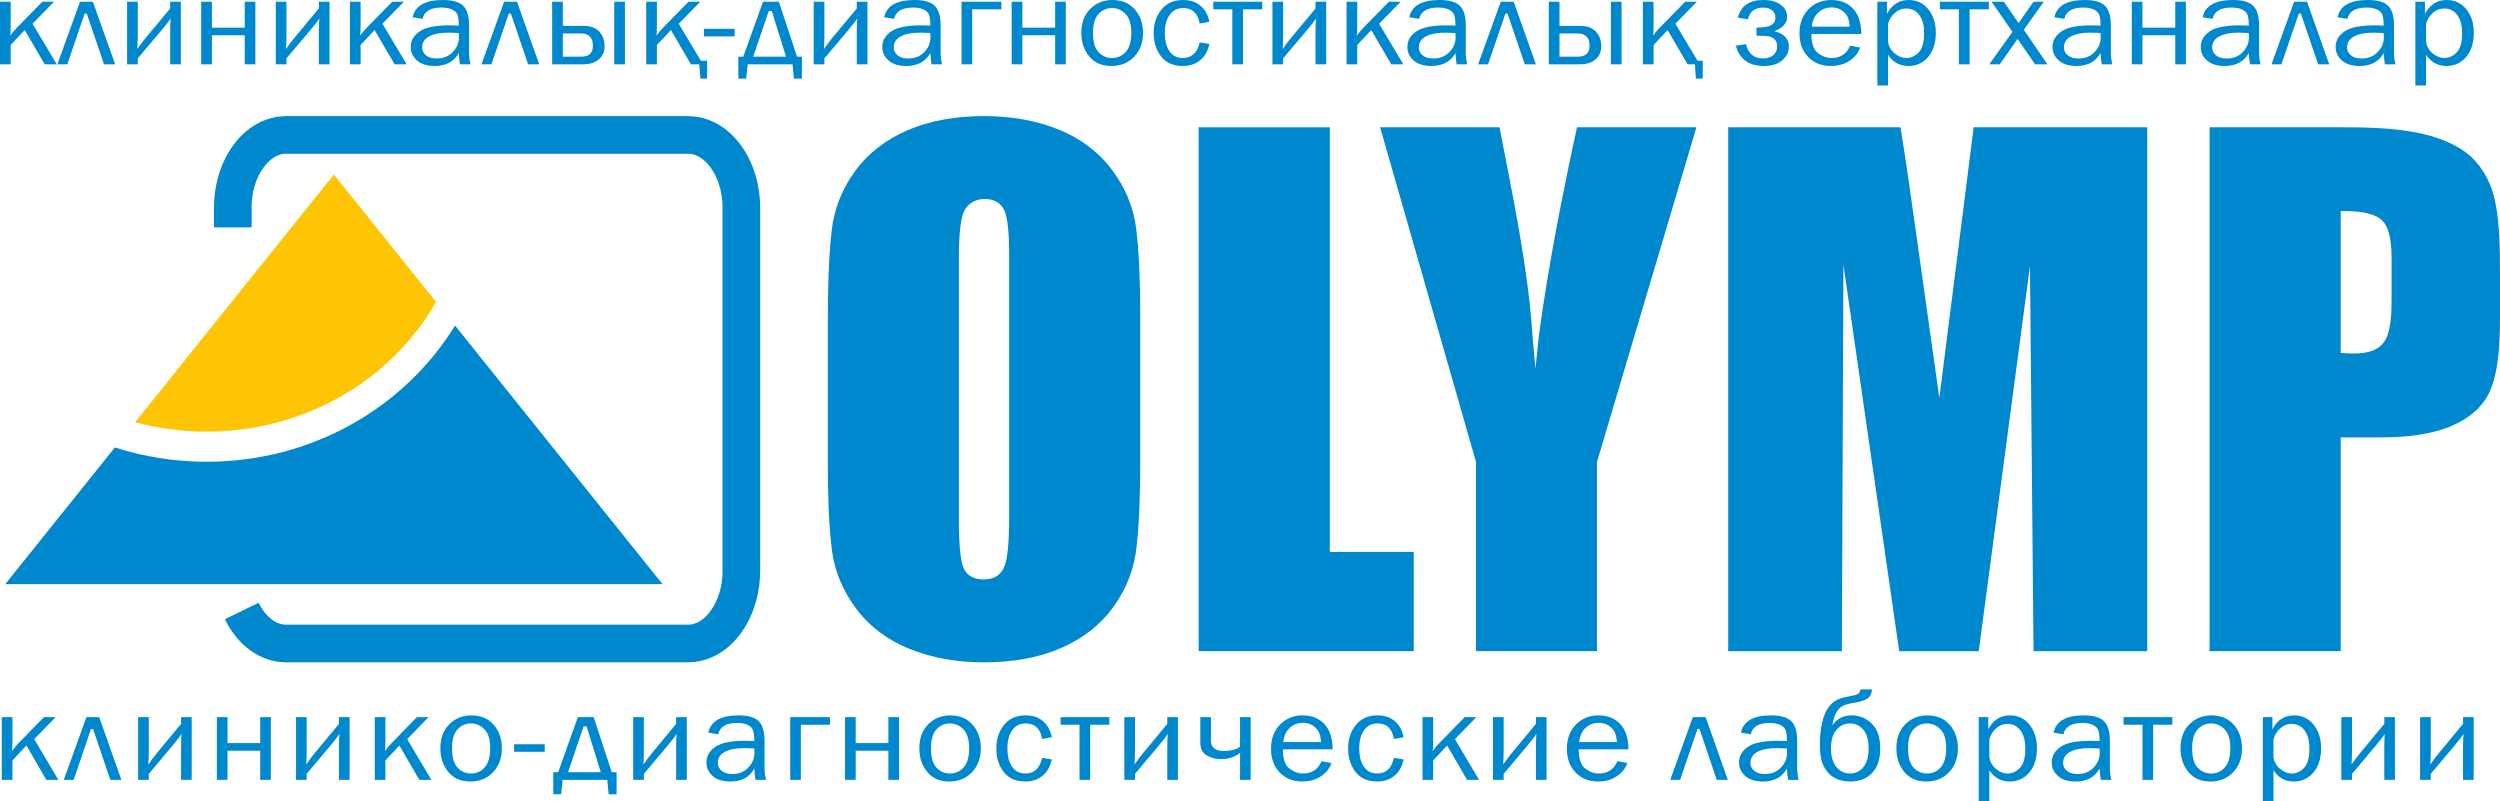
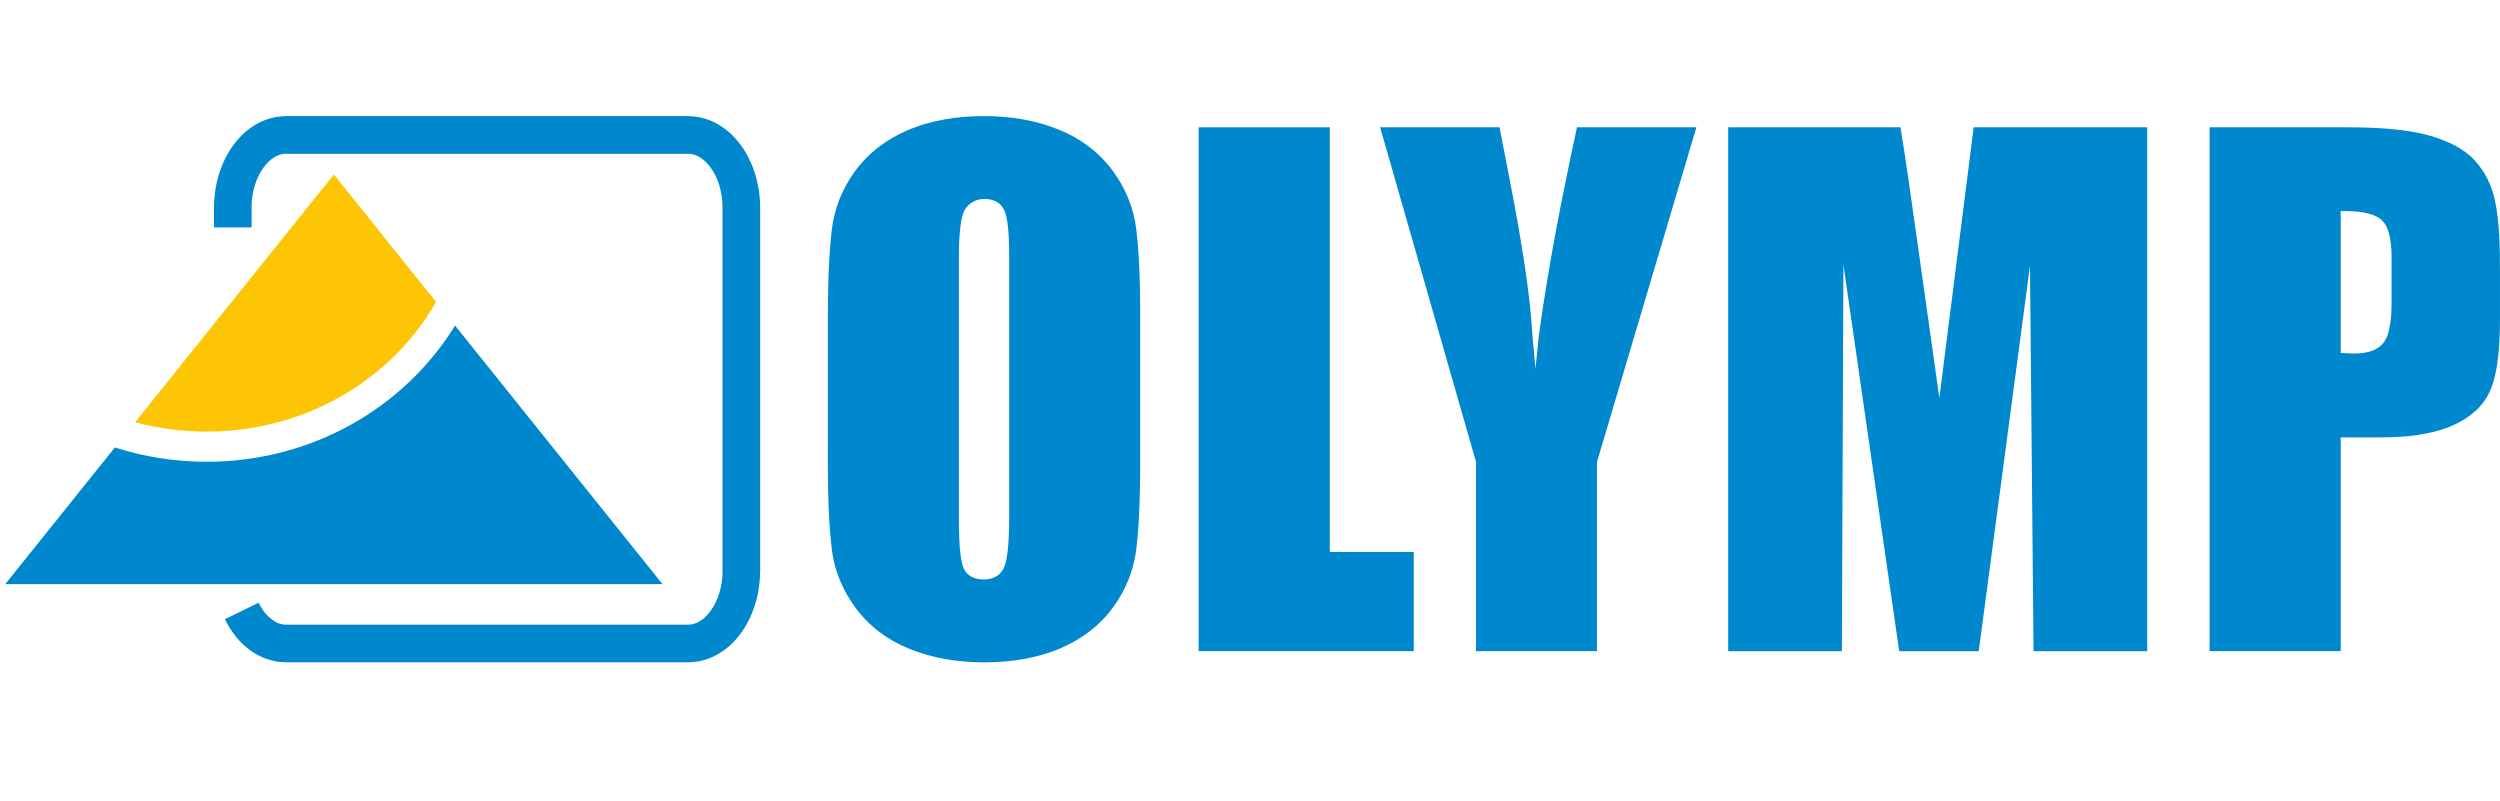
<svg xmlns="http://www.w3.org/2000/svg" xml:space="preserve" width="137.877mm" height="44.177mm" version="1.1" style="shape-rendering:geometricPrecision; text-rendering:geometricPrecision; image-rendering:optimizeQuality; fill-rule:evenodd; clip-rule:evenodd" viewBox="0 0 13787.7 4417.74">
  <defs>
    <style type="text/css">
   
    .fil1 {fill:#FDC504}
    .fil0 {fill:#0088CE}
   
  </style>
  </defs>
  <g id="Слой_x0020_1">
    <g id="_2439373573920">
      <path class="fil0" d="M2509.52 1795.44l237.9 296.56 906.26 1129.63 -1812.46 0 -1812.45 0 604.82 -753.95c158.99,51.18 329.17,78.97 506.14,78.97 583.63,0 1093.73,-301.79 1369.79,-751.21z" />
      <path class="fil1" d="M1841.22 962.38l563.7 702.68c-241.97,425.78 -717.8,715.44 -1265.2,715.44 -136.83,0 -269.16,-18.14 -394.52,-51.93l189.78 -236.57 906.24 -1129.62z" />
      <path class="fil0" d="M1179.82 1254.27l0 -108.63 0 -0.29 0.41 0c0.06,-133.09 40.76,-255.21 106.27,-344.62 72.23,-98.61 174.99,-159.9 290.81,-160.05l0 -0.41 0.32 0 2217.07 0 0.21 0 0 0.41c115.9,0.06 218.78,61.44 290.98,160.14 65.43,89.32 106.09,211.3 106.21,344.23l0.41 0 0 0.59 0 2001.94 0 0.3 -0.41 0c-0.06,133.05 -40.75,255.21 -106.27,344.62 -72.23,98.6 -174.99,159.9 -290.8,160.05l0 0.41 -0.33 0 -2217.07 0 -0.35 0 0 -0.41c-59.71,-0.06 -116.17,-16.65 -166.98,-46.39 -13.52,-7.9 -25.25,-15.59 -34.92,-22.81 -54.81,-40.93 -101.28,-98.99 -135.2,-168.27l185.95 -90.94c19.07,38.9 44.35,70.96 73.5,92.71 6.6,4.92 11.81,8.54 15.47,10.67 19.63,11.46 40.73,17.88 62.18,17.91l0 -0.41 0.35 0 2217.07 0 0.33 0 0 0.41c45.41,-0.06 89.38,-29.02 123.48,-75.59 40.96,-55.93 66.45,-134.5 66.48,-221.96l-0.41 0 0 -0.3 0 -2001.94 0 -0.59 0.41 0c-0.09,-87.31 -25.52,-165.73 -66.43,-221.58 -34.09,-46.62 -78.12,-75.65 -123.65,-75.68l0 0.42 -0.21 0 -2217.07 0 -0.32 0 0 -0.42c-45.41,0.06 -89.38,29.03 -123.48,75.59 -40.96,55.94 -66.45,134.47 -66.48,221.97l0.41 0 0 0.29 0 108.63 -207.94 0z" />
      <path class="fil0" d="M12186.14 702.03l0 2889.21 723.17 0 0 -1179 223.6 0c129.65,0 276.17,-13.44 395.83,-66.82 88.36,-39.45 162.85,-98.29 203.28,-187.89 49.42,-109.46 55.68,-282.23 55.68,-400.69l0 -254.96c0,-125.12 -1.49,-279.62 -29.15,-401.95 -18.26,-80.7 -53.92,-153.45 -109.66,-214.73 -62.38,-68.61 -154.99,-109.5 -242.43,-135.18 -143.04,-42.01 -324.67,-47.99 -472.95,-47.99l-747.37 0zm742.45 462.08c62.3,0 160.33,5.34 208.37,50.97 48.03,45.67 52.85,147.47 52.85,209.04l0 240.7c0,63.44 -3.57,174.01 -44.91,226.14 -37.8,47.74 -103.44,58.59 -160.75,58.59 -18.89,0 -37.82,-0.82 -56.66,-1.93l-18.18 -1.07 0 -782.44 19.28 0z" />
      <path class="fil0" d="M11842.04 702.03l-957.01 0 -189.37 1493.26 -125.04 -887.62c-28.42,-201.96 -56.37,-404.35 -89.27,-605.64l-950.16 0 0 2889.21 626.89 0 8.58 -2131.22 307.61 2131.22 438.71 0 282.47 -2124.53 19.71 2124.53 626.88 0 0 -2889.21z" />
      <path class="fil0" d="M9355.88 702.03l-658.65 0c-81.08,374.83 -156.39,755.18 -208.23,1135.17l-2.36 17.25 -18.45 179.41 -16.32 -180.62 -1.16 -17.4c-23.6,-359.98 -112.03,-777 -180.67,-1133.81l-658.45 0 528.86 1845.93 0 1043.28 667 0 0 -1043.38 548.43 -1845.83z" />
      <polygon class="fil0" points="7334,702.03 6610.78,702.03 6610.78,3591.24 7796.93,3591.24 7796.93,3044 7334,3044 " />
      <path class="fil0" d="M6288.28 2396.92l0 -500.61c0,-202.4 2.69,-430.23 -21.43,-631.03 -14.45,-120.06 -59.69,-228.41 -131.54,-325.39 -75.88,-102.38 -175.37,-175.51 -293.11,-223.88 -131.72,-54.16 -273.01,-75.75 -414.91,-75.75 -145.44,0 -292.19,21.39 -426.22,79.94 -115.78,50.53 -213.67,124.34 -287.78,226.91 -70.61,97.8 -113.1,206.25 -126.75,326.07 -22.65,199.99 -20.85,421.84 -20.85,623.13l0 500.61c0,202.34 -2.67,430.23 21.49,631.04 14.45,120.11 60.32,228.5 132.15,325.44 76.02,102.56 175.02,175.51 293.06,223.88 131.77,54 273.03,75.68 414.9,75.68 145.12,0 292.54,-21.29 426.23,-79.82 115.34,-50.55 213.92,-124.3 287.78,-226.98 70.54,-97.99 113.12,-206.67 126.74,-326.68 22.56,-199.41 20.24,-421.8 20.24,-622.56zm-722.57 -961.72l0 1345.07c0,83.98 2.56,254.24 -22.51,333.54 -17.67,56.08 -59.96,82.04 -117.73,82.04 -53.14,0 -97.28,-20.48 -115.21,-72.94 -24.17,-70.92 -21.99,-245.17 -21.99,-321.06l0 -1366.65c0,-61.08 -0.21,-231.83 35.58,-283.24 25.79,-36.95 62.22,-54.53 107.16,-54.53 50.74,0 91.24,20.61 110.52,68.94 24.71,62.11 24.18,201.91 24.18,268.83z" />
-       <path class="fil0" d="M179.4 130.87l133.56 223.77 -66.44 0 -110.26 -188.93 -77.33 82.35 0 106.58 -58.93 0 0 -345.09 58.93 0 0 130.51c0,24.63 -0.79,43.26 -2.59,56.09 12.93,-17.37 25.38,-32.06 37.14,-44.06l139.97 -142.54 64.53 0 -118.58 121.32zm9182.46 204.04l28.98 0 0 98.65 -38.06 0 -5.13 -78.92 -40.44 0 -110.26 -188.93 -77.35 82.35 0 106.58 -58.91 0 0 -345.09 58.91 0 0 130.51c0,24.63 -0.8,43.26 -2.57,56.09 12.93,-17.37 25.38,-32.06 37.14,-44.06l139.97 -142.54 64.53 0 -118.58 121.32 121.77 204.04zm-5496.72 0l34.44 0 0 98.65 -36.67 0 -6.53 -78.92 -45.89 0 -110.26 -188.93 -77.33 82.35 0 106.58 -58.93 0 0 -345.09 58.93 0 0 130.51c0,24.63 -0.79,43.26 -2.56,56.09 12.93,-17.37 25.35,-32.06 37.11,-44.06l139.97 -142.54 64.56 0 -118.61 121.32 121.77 204.04zm-3548.84 19.73l124.99 -345.09 70.94 0 122.68 345.09 -61.23 0 -95.25 -279.76 -11.65 0 -95.67 279.76 -54.81 0zm443.47 -32.78l0 32.78 -58.94 0 0 -345.09 58.94 0 0 181.48c0,25.2 -0.79,51.66 -2.57,79.17 16.24,-23.66 32.64,-45.23 49.17,-64.83l132.03 -158.62 0 -37.2 58.89 0 0 345.09 -58.89 0 0 -173.88c0,-32.2 0.88,-58.54 2.54,-79.29 -8.46,14.11 -24.96,35.68 -49.41,64.61l-131.76 155.78zm349.93 32.78l0 -345.09 58.94 0 0 142.86 180.93 0 0 -142.86 58.77 0 0 345.09 -58.77 0 0 -160.23 -180.93 0 0 160.23 -58.94 0zm470.1 -32.78l0 32.78 -58.91 0 0 -345.09 58.91 0 0 181.48c0,25.2 -0.79,51.66 -2.56,79.17 16.26,-23.66 32.66,-45.23 49.16,-64.83l132.04 -158.62 0 -37.2 58.91 0 0 345.09 -58.91 0 0 -173.88c0,-32.2 0.9,-58.54 2.54,-79.29 -8.46,14.11 -24.94,35.68 -49.42,64.61l-131.76 155.78zm529.34 -190.99l133.56 223.77 -66.44 0 -110.26 -188.93 -77.33 82.35 0 106.58 -58.91 0 0 -345.09 58.91 0 0 130.51c0,24.63 -0.79,43.26 -2.56,56.09 12.93,-17.37 25.35,-32.06 37.13,-44.06l139.98 -142.54 64.53 0 -118.61 121.32zm486.11 223.77l-58.52 0c-2.19,-10.96 -4.48,-31.61 -6.66,-62.15 -26.11,47.59 -70.32,71.37 -132.91,71.37 -42.54,0 -75.03,-10.26 -97.84,-30.79 -22.79,-20.4 -34.19,-45.03 -34.19,-73.7 0,-34.87 16.26,-63.55 48.78,-85.96 32.53,-22.49 87.84,-33.7 165.84,-33.7 10.48,0 27.26,0.47 50.32,1.39 0,-27.28 -2.29,-47.11 -7.04,-59.21 -4.61,-12.28 -14.35,-21.95 -29.44,-29.3 -15.01,-7.23 -34.71,-10.96 -59.18,-10.96 -59.79,0 -94.63,20.75 -104.37,62.27l-54.41 -8.62c13.32,-63.57 69.03,-95.28 167.37,-95.28 52.23,0 89.36,10.49 111.27,31.61 21.77,21.1 32.77,57.61 32.77,109.49l0 146.62c0,24.38 2.7,46.62 8.21,66.92zm-65.18 -172.58c-24.07,-1.3 -42.27,-1.99 -54.82,-1.99 -46.49,0 -82.7,6.86 -108.46,20.87 -25.73,13.89 -38.66,34.17 -38.66,60.76 0,16.9 7.04,31.26 20.87,43.04 13.84,11.9 33.92,17.84 60.17,17.84 35.6,0 64.83,-11.78 87.61,-35.23 22.92,-23.44 34.3,-51.07 34.3,-82.68 0,-6.41 -0.36,-13.89 -1.01,-22.61zm125.24 172.58l124.99 -345.09 70.95 0 122.67 345.09 -61.23 0 -95.25 -279.76 -11.65 0 -95.66 279.76 -54.82 0zm389.8 0l0 -345.09 58.91 0 0 132.95 112.55 0c39.32,0 68.76,10.61 88.35,31.98 19.73,21.22 29.47,47.81 29.47,79.74 0,31.39 -10.64,55.99 -31.9,73.73 -21.25,17.84 -49.82,26.69 -85.92,26.69l-171.46 0zm58.91 -41.97l99.51 0c44.28,0 66.3,-19.83 66.3,-59.47 0,-45.85 -22.02,-68.71 -66.3,-68.71l-99.51 0 0 128.18zm283.63 41.97l0 -345.09 58.88 0 0 345.09 -58.88 0zm664.1 -195.79l0 41.74 -169.55 0 0 -41.74 169.55 0zm47.26 153.82l109.22 -303.12 87.31 0 100.28 303.12 26.65 0 0 121.29 -43.95 0 -7.53 -79.32 -247.54 0 -7.94 79.32 -43.54 0 0 -121.29 27.04 0zm54.78 0l181.23 0 -78.39 -251.91 -16.91 0 -85.93 251.91zm392.75 9.19l0 32.78 -58.91 0 0 -345.09 58.91 0 0 181.48c0,25.2 -0.79,51.66 -2.56,79.17 16.26,-23.66 32.66,-45.23 49.16,-64.83l132.04 -158.62 0 -37.2 58.91 0 0 345.09 -58.91 0 0 -173.88c0,-32.2 0.9,-58.54 2.56,-79.29 -8.48,14.11 -24.96,35.68 -49.44,64.61l-131.76 155.78zm649.36 32.78l-58.52 0c-2.19,-10.96 -4.48,-31.61 -6.66,-62.15 -26.14,47.59 -70.31,71.37 -132.93,71.37 -42.51,0 -75.01,-10.26 -97.82,-30.79 -22.79,-20.4 -34.19,-45.03 -34.19,-73.7 0,-34.87 16.23,-63.55 48.76,-85.96 32.55,-22.49 87.86,-33.7 165.87,-33.7 10.47,0 27.25,0.47 50.31,1.39 0,-27.28 -2.32,-47.11 -7.07,-59.21 -4.58,-12.28 -14.32,-21.95 -29.44,-29.3 -14.98,-7.23 -34.7,-10.96 -59.15,-10.96 -59.81,0 -94.63,20.75 -104.37,62.27l-54.41 -8.62c13.32,-63.57 69.01,-95.28 167.35,-95.28 52.25,0 89.38,10.49 111.26,31.61 21.78,21.1 32.8,57.61 32.8,109.49l0 146.62c0,24.38 2.7,46.62 8.21,66.92zm-65.18 -172.58c-24.07,-1.3 -42.27,-1.99 -54.82,-1.99 -46.49,0 -82.7,6.86 -108.46,20.87 -25.73,13.89 -38.66,34.17 -38.66,60.76 0,16.9 7.04,31.26 20.87,43.04 13.84,11.9 33.92,17.84 60.17,17.84 35.61,0 64.8,-11.78 87.58,-35.23 22.95,-23.44 34.33,-51.07 34.33,-82.68 0,-6.41 -0.38,-13.89 -1.01,-22.61zm172.09 172.58l0 -345.09 219.89 0 0 41.99 -160.95 0 0 303.1 -58.94 0zm276.48 0l0 -345.09 58.94 0 0 142.86 180.93 0 0 -142.86 58.77 0 0 345.09 -58.77 0 0 -160.23 -180.93 0 0 160.23 -58.94 0zm549.72 9.22c-52.12,0 -92.69,-17.49 -121.75,-52.61 -29.22,-35.09 -43.68,-78.57 -43.68,-130.49 0,-54.94 16.26,-98.77 49.06,-131.55 32.77,-32.75 73.61,-49.21 122.26,-49.21 52.36,0 93.48,17.25 123.72,51.77 30.09,34.51 45.21,77.55 45.21,129.34 0,53.78 -16.26,97.61 -48.79,131.68 -32.52,34.05 -74.54,51.07 -126.03,51.07zm4.47 -44.08c29.99,0 55.09,-11.31 75.45,-33.83 20.22,-22.51 30.34,-57.6 30.34,-105.19 0,-47.81 -10.64,-82.57 -31.87,-104.02 -21.25,-21.59 -46.25,-32.3 -74.68,-32.3 -29.3,0 -54.02,10.83 -74.24,32.65 -20.25,21.69 -30.48,56.21 -30.48,103.33 0,49.92 10.23,85.6 30.48,107.05 20.22,21.57 45.18,32.31 75,32.31zm482.82 -86.06l53.26 8.5c-7.58,38.02 -24.09,67.89 -49.96,89.33 -25.73,21.6 -57.9,32.31 -96.43,32.31 -52.25,0 -92.06,-17.49 -119.45,-52.61 -27.42,-35.09 -41.01,-77.88 -41.01,-128.5 0,-52.36 14.35,-95.87 43.3,-130.61 28.81,-34.76 68.24,-52.14 117.93,-52.14 41.36,0 74.41,11.19 99.24,33.7 24.96,22.39 40.35,51.32 46.38,86.88l-53.26 9.22c-10.01,-56.91 -40.25,-85.36 -90.81,-85.36 -32.52,0 -57.51,12.6 -75.06,37.77 -17.52,25.07 -26.25,57.73 -26.25,97.86 0,44.21 8.73,78.5 26.14,102.98 17.3,24.5 41.72,36.73 73.24,36.73 48.78,0 79.67,-28.68 92.74,-86.06zm180.03 120.92l0 -303.1 -105.02 0 0 -41.99 270.07 0 0 41.99 -106.14 0 0 303.1 -58.91 0zm280.19 -32.78l0 32.78 -58.93 0 0 -345.09 58.93 0 0 181.48c0,25.2 -0.79,51.66 -2.59,79.17 16.26,-23.66 32.66,-45.23 49.2,-64.83l132.03 -158.62 0 -37.2 58.88 0 0 345.09 -58.88 0 0 -173.88c0,-32.2 0.87,-58.54 2.54,-79.29 -8.46,14.11 -24.97,35.68 -49.44,64.61l-131.74 155.78zm529.34 -190.99l133.56 223.77 -66.44 0 -110.26 -188.93 -77.33 82.35 0 106.58 -58.93 0 0 -345.09 58.93 0 0 130.51c0,24.63 -0.79,43.26 -2.59,56.09 12.96,-17.37 25.38,-32.06 37.14,-44.06l139.97 -142.54 64.56 0 -118.61 121.32zm486.11 223.77l-58.55 0c-2.16,-10.96 -4.47,-31.61 -6.63,-62.15 -26.14,47.59 -70.31,71.37 -132.93,71.37 -42.52,0 -75.04,-10.26 -97.85,-30.79 -22.78,-20.4 -34.19,-45.03 -34.19,-73.7 0,-34.87 16.26,-63.55 48.79,-85.96 32.55,-22.49 87.86,-33.7 165.84,-33.7 10.5,0 27.28,0.47 50.34,1.39 0,-27.28 -2.32,-47.11 -7.07,-59.21 -4.58,-12.28 -14.35,-21.95 -29.44,-29.3 -14.98,-7.23 -34.71,-10.96 -59.15,-10.96 -59.81,0 -94.63,20.75 -104.4,62.27l-54.38 -8.62c13.32,-63.57 69.01,-95.28 167.34,-95.28 52.26,0 89.39,10.49 111.27,31.61 21.78,21.1 32.8,57.61 32.8,109.49l0 146.62c0,24.38 2.68,46.62 8.21,66.92zm-65.18 -172.58c-24.09,-1.3 -42.27,-1.99 -54.84,-1.99 -46.47,0 -82.68,6.86 -108.44,20.87 -25.73,13.89 -38.66,34.17 -38.66,60.76 0,16.9 7.04,31.26 20.87,43.04 13.84,11.9 33.92,17.84 60.17,17.84 35.61,0 64.8,-11.78 87.58,-35.23 22.95,-23.44 34.33,-51.07 34.33,-82.68 0,-6.41 -0.38,-13.89 -1.01,-22.61zm125.24 172.58l124.97 -345.09 70.97 0 122.67 345.09 -61.23 0 -95.28 -279.76 -11.65 0 -95.66 279.76 -54.79 0zm389.8 0l0 -345.09 58.91 0 0 132.95 112.55 0c39.32,0 68.73,10.61 88.35,31.98 19.73,21.22 29.44,47.81 29.44,79.74 0,31.39 -10.64,55.99 -31.87,73.73 -21.25,17.84 -49.82,26.69 -85.92,26.69l-171.46 0zm58.91 -41.97l99.48 0c44.31,0 66.33,-19.83 66.33,-59.47 0,-45.85 -22.02,-68.71 -66.33,-68.71l-99.48 0 0 128.18zm283.6 41.97l0 -345.09 58.91 0 0 345.09 -58.91 0zm802.93 -157.9l0 -44.65c36.75,0 63.38,-4.23 79.75,-12.5 16.4,-8.4 24.59,-22.96 24.59,-43.96 0,-15.63 -6.01,-28.58 -17.9,-38.59 -11.79,-10.04 -28.3,-15.06 -49.31,-15.06 -46.46,0 -74.54,21.59 -84.01,64.61l-55.55 -9.22c15.72,-64.94 62.48,-97.37 139.95,-97.37 40.98,0 73.12,8.85 96.42,26.47 23.3,17.59 34.82,39.54 34.82,65.78 0,35.56 -23.3,62.05 -70.02,79.67 53.27,13.62 79.9,41.97 79.9,84.98 0,29.65 -12.28,54.82 -36.76,75.72 -24.58,20.85 -57.9,31.24 -99.89,31.24 -83.98,0 -135.85,-37.2 -155.72,-111.73l55.61 -8.84c13.29,52.58 44.28,78.95 93.07,78.95 25.73,0 45.32,-6.44 58.91,-19.14 13.42,-12.82 20.25,-28.68 20.25,-47.91 0,-15.88 -4.64,-28.6 -13.73,-37.92 -9.08,-9.34 -20.63,-15.04 -34.57,-17.27 -13.83,-2.09 -35.85,-3.26 -65.81,-3.26zm516.95 55.05l54.81 10.26c-10.01,29.37 -29.6,53.75 -58.52,73.01 -29.06,19.23 -63.11,28.8 -102.46,28.8 -51.73,0 -93.59,-16.55 -125.59,-49.68 -32.04,-33.12 -48.05,-76.61 -48.05,-130.38 0,-54.92 16.53,-99.23 49.82,-133.08 33.31,-33.82 75.03,-50.72 125.38,-50.72 49.44,0 89.25,15.61 119.45,46.75 30.12,31.28 45.59,77.9 46.36,140.18l-275.42 0c0,52.13 12.01,87.37 35.96,105.56 24.07,18.22 49.44,27.29 76.21,27.29 48.27,0 82.35,-22.62 102.05,-67.99zm-3.33 -104.85c-0.52,-19.35 -4.12,-36.6 -10.48,-51.66 -6.55,-15.06 -17.57,-27.76 -33.07,-38.37 -15.47,-10.61 -34.19,-15.85 -55.96,-15.85 -29.17,0 -54.03,9.54 -74.38,28.67 -20.36,19.14 -31.87,44.78 -34.33,77.21l208.22 0zm211.92 324.22l-58.91 0 0 -461.61 52.91 0 0 66.94c26.77,-50.96 66.71,-76.49 119.73,-76.49 44.67,0 80.79,17.03 108.32,51.07 27.53,34.05 41.37,77.21 41.37,129.35 0,56.21 -14.22,100.86 -42.38,133.89 -28.29,33.1 -64.53,49.55 -108.84,49.55 -47.53,0 -84.91,-20.63 -112.2,-61.83l0 169.13zm0 -338.9l0 97.01c3.71,26.14 15.88,47.84 36.38,64.84 20.51,17.14 41.88,25.67 64.17,25.67 25.73,0 48.51,-10.27 68.49,-30.79 19.83,-20.41 29.85,-55.87 29.85,-106.24 0,-43.51 -9.09,-76.96 -27.02,-100.54 -18.06,-23.68 -41.88,-35.46 -71.73,-35.46 -23.41,0 -44.56,8.4 -63.11,24.97 -18.72,16.68 -31,36.85 -37.03,60.54zm390.84 222.38l0 -303.1 -104.99 0 0 -41.99 270.04 0 0 41.99 -106.14 0 0 303.1 -58.91 0zm488.03 0l-67.89 0 -96.43 -140.05 -98.58 140.05 -57.38 0 127.53 -179.02 -115.22 -166.07 67.85 0 81.07 117.94 82.56 -117.94 56.62 0 -110.23 154.42 130.1 190.67zm358.28 0l-58.55 0c-2.16,-10.96 -4.48,-31.61 -6.63,-62.15 -26.14,47.59 -70.32,71.37 -132.94,71.37 -42.51,0 -75.03,-10.26 -97.84,-30.79 -22.79,-20.4 -34.19,-45.03 -34.19,-73.7 0,-34.87 16.26,-63.55 48.78,-85.96 32.55,-22.49 87.86,-33.7 165.84,-33.7 10.51,0 27.29,0.47 50.35,1.39 0,-27.28 -2.32,-47.11 -7.07,-59.21 -4.59,-12.28 -14.35,-21.95 -29.44,-29.3 -14.98,-7.23 -34.71,-10.96 -59.16,-10.96 -59.81,0 -94.62,20.75 -104.39,62.27l-54.38 -8.62c13.29,-63.57 69,-95.28 167.34,-95.28 52.25,0 89.39,10.49 111.27,31.61 21.77,21.1 32.8,57.61 32.8,109.49l0 146.62c0,24.38 2.67,46.62 8.21,66.92zm-65.18 -172.58c-24.1,-1.3 -42.27,-1.99 -54.85,-1.99 -46.47,0 -82.7,6.86 -108.43,20.87 -25.73,13.89 -38.66,34.17 -38.66,60.76 0,16.9 7.04,31.26 20.87,43.04 13.83,11.9 33.92,17.84 60.16,17.84 35.58,0 64.81,-11.78 87.59,-35.23 22.95,-23.44 34.32,-51.07 34.32,-82.68 0,-6.41 -0.38,-13.89 -1,-22.61zm172.08 172.58l0 -345.09 58.94 0 0 142.86 180.93 0 0 -142.86 58.77 0 0 345.09 -58.77 0 0 -160.23 -180.93 0 0 160.23 -58.94 0zm710.57 0l-58.53 0c-2.15,-10.96 -4.47,-31.61 -6.65,-62.15 -26.12,47.59 -70.29,71.37 -132.91,71.37 -42.51,0 -75.04,-10.26 -97.85,-30.79 -22.78,-20.4 -34.19,-45.03 -34.19,-73.7 0,-34.87 16.27,-63.55 48.79,-85.96 32.52,-22.49 87.86,-33.7 165.84,-33.7 10.51,0 27.26,0.47 50.32,1.39 0,-27.28 -2.3,-47.11 -7.04,-59.21 -4.62,-12.28 -14.36,-21.95 -29.45,-29.3 -14.98,-7.23 -34.7,-10.96 -59.18,-10.96 -59.78,0 -94.6,20.75 -104.36,62.27l-54.38 -8.62c13.28,-63.57 69,-95.28 167.34,-95.28 52.25,0 89.38,10.49 111.27,31.61 21.77,21.1 32.77,57.61 32.77,109.49l0 146.62c0,24.38 2.7,46.62 8.21,66.92zm-65.18 -172.58c-24.07,-1.3 -42.24,-1.99 -54.82,-1.99 -46.47,0 -82.7,6.86 -108.43,20.87 -25.73,13.89 -38.67,34.17 -38.67,60.76 0,16.9 7.04,31.26 20.88,43.04 13.83,11.9 33.91,17.84 60.16,17.84 35.58,0 64.8,-11.78 87.59,-35.23 22.94,-23.44 34.32,-51.07 34.32,-82.68 0,-6.41 -0.38,-13.89 -1.03,-22.61zm125.26 172.58l124.97 -345.09 70.94 0 122.68 345.09 -61.2 0 -95.29 -279.76 -11.65 0 -95.66 279.76 -54.79 0zm683.94 0l-58.53 0c-2.18,-10.96 -4.47,-31.61 -6.66,-62.15 -26.14,47.59 -70.31,71.37 -132.93,71.37 -42.51,0 -75.01,-10.26 -97.82,-30.79 -22.78,-20.4 -34.19,-45.03 -34.19,-73.7 0,-34.87 16.24,-63.55 48.79,-85.96 32.52,-22.49 87.83,-33.7 165.84,-33.7 10.48,0 27.26,0.47 50.31,1.39 0,-27.28 -2.32,-47.11 -7.06,-59.21 -4.59,-12.28 -14.33,-21.95 -29.45,-29.3 -14.97,-7.23 -34.7,-10.96 -59.15,-10.96 -59.81,0 -94.63,20.75 -104.37,62.27l-54.4 -8.62c13.31,-63.57 69,-95.28 167.34,-95.28 52.25,0 89.38,10.49 111.27,31.61 21.77,21.1 32.79,57.61 32.79,109.49l0 146.62c0,24.38 2.71,46.62 8.22,66.92zm-65.19 -172.58c-24.06,-1.3 -42.26,-1.99 -54.81,-1.99 -46.5,0 -82.71,6.86 -108.46,20.87 -25.73,13.89 -38.67,34.17 -38.67,60.76 0,16.9 7.04,31.26 20.88,43.04 13.83,11.9 33.91,17.84 60.16,17.84 35.61,0 64.8,-11.78 87.59,-35.23 22.94,-23.44 34.32,-51.07 34.32,-82.68 0,-6.41 -0.38,-13.89 -1.01,-22.61zm233.7 289.1l-58.91 0 0 -461.61 52.91 0 0 66.94c26.77,-50.96 66.71,-76.49 119.73,-76.49 44.66,0 80.79,17.03 108.32,51.07 27.53,34.05 41.37,77.21 41.37,129.35 0,56.21 -14.25,100.86 -42.38,133.89 -28.29,33.1 -64.56,49.55 -108.87,49.55 -47.5,0 -84.88,-20.63 -112.17,-61.83l0 169.13zm0 -338.9l0 97.01c3.71,26.14 15.88,47.84 36.37,64.84 20.49,17.14 41.89,25.67 64.15,25.67 25.73,0 48.51,-10.27 68.51,-30.79 19.84,-20.41 29.83,-55.87 29.83,-106.24 0,-43.51 -9.06,-76.96 -27.01,-100.54 -18.07,-23.68 -41.89,-35.46 -71.71,-35.46 -23.44,0 -44.56,8.4 -63.14,24.97 -18.69,16.68 -30.97,36.85 -37,60.54z" />
-       <path class="fil0" d="M188.63 4076.51l133.1 224.41 -66.24 0 -109.87 -189.44 -77.06 82.57 0 106.87 -58.72 0 0 -346.01 58.72 0 0 130.84c0,24.67 -0.77,43.4 -2.56,56.25 12.89,-17.42 25.26,-32.14 37,-44.21l139.47 -142.88 64.32 0 -118.16 121.6zm163.22 224.41l124.54 -346.01 70.7 0 122.24 346.01 -60.99 0 -94.95 -280.52 -11.61 0 -95.33 280.52 -54.6 0zm468.69 -32.87l0 32.87 -58.72 0 0 -346.01 58.72 0 0 181.94c0,25.26 -0.76,51.82 -2.56,79.4 16.22,-23.74 32.54,-45.36 49,-65.01l131.57 -159.03 0 -37.3 58.69 0 0 346.01 -58.69 0 0 -174.35c0,-32.28 0.88,-58.71 2.53,-79.51 -8.4,14.14 -24.87,35.78 -49.25,64.78l-131.29 156.21zm375.53 32.87l0 -346.01 58.72 0 0 143.24 180.3 0 0 -143.24 58.57 0 0 346.01 -58.57 0 0 -160.68 -180.3 0 0 160.68 -58.72 0zm495.27 -32.87l0 32.87 -58.72 0 0 -346.01 58.72 0 0 181.94c0,25.26 -0.77,51.82 -2.56,79.4 16.22,-23.74 32.53,-45.36 49,-65.01l131.56 -159.03 0 -37.3 58.7 0 0 346.01 -58.7 0 0 -174.35c0,-32.28 0.89,-58.71 2.54,-79.51 -8.4,14.14 -24.87,35.78 -49.25,64.78l-131.29 156.21zm554.33 -191.54l133.09 224.41 -66.24 0 -109.87 -189.44 -77.06 82.57 0 106.87 -58.72 0 0 -346.01 58.72 0 0 130.84c0,24.67 -0.76,43.4 -2.56,56.25 12.89,-17.42 25.27,-32.14 37,-44.21l139.48 -142.88 64.31 0 -118.15 121.6zm347.97 233.65c-51.91,0 -92.37,-17.55 -121.33,-52.75 -29.11,-35.19 -43.53,-78.81 -43.53,-130.84 0,-55.07 16.22,-99.06 48.88,-131.9 32.66,-32.87 73.39,-49.36 121.87,-49.36 52.19,0 93.14,17.3 123.26,51.93 30,34.61 45.04,77.76 45.04,129.67 0,53.92 -16.2,97.88 -48.62,132.04 -32.41,34.13 -74.27,51.21 -125.57,51.21zm4.49 -44.21c29.85,0 54.87,-11.34 75.16,-33.9 20.14,-22.57 30.22,-57.77 30.22,-105.48 0,-47.96 -10.57,-82.79 -31.77,-104.32 -21.18,-21.62 -46.05,-32.37 -74.38,-32.37 -29.23,0 -53.86,10.87 -74.02,32.73 -20.17,21.76 -30.37,56.36 -30.37,103.6 0,50.06 10.2,85.84 30.37,107.35 20.16,21.64 45.06,32.39 74.79,32.39zm406.15 -161.36l0 41.86 -168.93 0 0 -41.86 168.93 0zm73.9 154.22l108.84 -303.9 87.04 0 99.91 303.9 26.53 0 0 121.63 -43.76 0 -7.54 -79.52 -246.66 0 -7.91 79.52 -43.39 0 0 -121.63 26.94 0zm54.61 0l180.57 0 -78.1 -252.58 -16.84 0 -85.63 252.58zm418.18 9.24l0 32.87 -58.72 0 0 -346.01 58.72 0 0 181.94c0,25.26 -0.77,51.82 -2.57,79.4 16.22,-23.74 32.54,-45.36 49.01,-65.01l131.56 -159.03 0 -37.3 58.7 0 0 346.01 -58.7 0 0 -174.35c0,-32.28 0.89,-58.71 2.54,-79.51 -8.4,14.14 -24.87,35.78 -49.25,64.78l-131.29 156.21zm673.88 32.87l-58.32 0c-2.17,-11 -4.46,-31.69 -6.63,-62.32 -26.03,47.71 -70.06,71.56 -132.45,71.56 -42.38,0 -74.77,-10.3 -97.5,-30.88 -22.7,-20.47 -34.07,-45.13 -34.07,-73.89 0,-34.97 16.23,-63.73 48.62,-86.18 32.41,-22.57 87.53,-33.8 165.26,-33.8 10.45,0 27.19,0.45 50.14,1.4 0,-27.35 -2.29,-47.23 -7,-59.41 -4.61,-12.26 -14.3,-21.98 -29.36,-29.34 -14.94,-7.25 -34.59,-11 -58.97,-11 -59.58,0 -94.29,20.82 -103.98,62.46l-54.23 -8.68c13.26,-63.72 68.78,-95.53 166.77,-95.53 52.06,0 89.06,10.53 110.9,31.69 21.69,21.17 32.66,57.77 32.66,109.81l0 147c0,24.44 2.69,46.76 8.16,67.11zm-64.95 -173.06c-23.99,-1.29 -42.11,-1.99 -54.6,-1.99 -46.32,0 -82.44,6.89 -108.1,20.92 -25.64,13.92 -38.53,34.27 -38.53,60.93 0,16.96 7.03,31.35 20.81,43.14 13.78,11.93 33.82,17.89 59.97,17.89 35.48,0 64.56,-11.79 87.27,-35.3 22.85,-23.5 34.21,-51.22 34.21,-82.91 0,-6.44 -0.39,-13.92 -1.03,-22.68zm198.29 173.06l0 -346.01 219.12 0 0 42.09 -160.4 0 0 303.92 -58.72 0zm302.3 0l0 -346.01 58.72 0 0 143.24 180.29 0 0 -143.24 58.57 0 0 346.01 -58.57 0 0 -160.68 -180.29 0 0 160.68 -58.72 0zm574.61 9.24c-51.91,0 -92.36,-17.55 -121.33,-52.75 -29.11,-35.19 -43.53,-78.81 -43.53,-130.84 0,-55.07 16.22,-99.06 48.88,-131.9 32.66,-32.87 73.39,-49.36 121.88,-49.36 52.18,0 93.13,17.3 123.25,51.93 30,34.61 45.04,77.76 45.04,129.67 0,53.92 -16.2,97.88 -48.61,132.04 -32.42,34.13 -74.28,51.21 -125.58,51.21zm4.49 -44.21c29.85,0 54.87,-11.34 75.16,-33.9 20.14,-22.57 30.22,-57.77 30.22,-105.48 0,-47.96 -10.57,-82.79 -31.77,-104.32 -21.18,-21.62 -46.05,-32.37 -74.37,-32.37 -29.24,0 -53.87,10.87 -74.03,32.73 -20.17,21.76 -30.37,56.36 -30.37,103.6 0,50.06 10.2,85.84 30.37,107.35 20.16,21.64 45.06,32.39 74.79,32.39zm507.86 -86.29l53.08 8.54c-7.52,38.11 -23.99,68.06 -49.78,89.57 -25.63,21.64 -57.65,32.39 -96.06,32.39 -52.06,0 -91.75,-17.55 -119.07,-52.75 -27.31,-35.19 -40.84,-78.11 -40.84,-128.85 0,-52.5 14.3,-96.12 43.14,-130.98 28.72,-34.83 68.01,-52.27 117.53,-52.27 41.22,0 74.13,11.23 98.88,33.79 24.9,22.46 40.2,51.46 46.2,87.13l-53.08 9.24c-9.96,-57.06 -40.08,-85.59 -90.47,-85.59 -32.41,0 -57.29,12.63 -74.79,37.88 -17.48,25.15 -26.15,57.88 -26.15,98.11 0,44.32 8.67,78.71 26.03,103.26 17.23,24.56 41.61,36.82 72.99,36.82 48.61,0 79.38,-28.75 92.39,-86.29zm206.21 121.26l0 -303.92 -104.65 0 0 -42.09 269.12 0 0 42.09 -105.78 0 0 303.92 -58.69 0zm305.99 -32.87l0 32.87 -58.72 0 0 -346.01 58.72 0 0 181.94c0,25.26 -0.76,51.82 -2.56,79.4 16.22,-23.74 32.54,-45.36 49,-65.01l131.57 -159.03 0 -37.3 58.69 0 0 346.01 -58.69 0 0 -174.35c0,-32.28 0.88,-58.71 2.54,-79.51 -8.41,14.14 -24.88,35.78 -49.26,64.78l-131.29 156.21zm579.33 32.87l0 -148.62c-29.86,23.02 -64.44,34.5 -103.49,34.5 -30.49,0 -57.29,-6.92 -80.63,-20.83 -23.22,-13.92 -34.98,-37.18 -34.98,-69.58l0 -141.48 58.69 0 0 128.85c0,38.84 23.86,58.24 71.47,58.24 35.62,0 65.35,-7.84 88.94,-23.38l0 -163.71 58.72 0 0 346.01 -58.72 0zm449.68 -103.14l54.63 10.3c-9.96,29.45 -29.48,53.9 -58.33,73.19 -28.96,19.29 -62.91,28.89 -102.08,28.89 -51.57,0 -93.28,-16.6 -125.17,-49.81 -31.93,-33.21 -47.88,-76.83 -47.88,-130.75 0,-55.08 16.47,-99.51 49.65,-133.42 33.18,-33.91 74.79,-50.87 124.93,-50.87 49.25,0 88.94,15.68 119.07,46.9 29.97,31.33 45.4,78.11 46.17,140.55l-274.47 0c0,52.28 11.98,87.58 35.85,105.84 24.01,18.23 49.27,27.35 75.92,27.35 48.12,0 82.06,-22.68 101.71,-68.17zm-3.33 -105.12c-0.49,-19.42 -4.06,-36.73 -10.45,-51.82 -6.51,-15.06 -17.48,-27.83 -32.93,-38.47 -15.43,-10.64 -34.07,-15.9 -55.76,-15.9 -29.09,0 -53.84,9.6 -74.13,28.78 -20.29,19.18 -31.77,44.91 -34.21,77.41l207.48 0zm402.48 87l53.08 8.54c-7.52,38.11 -23.99,68.06 -49.78,89.57 -25.63,21.64 -57.65,32.39 -96.06,32.39 -52.06,0 -91.75,-17.55 -119.07,-52.75 -27.31,-35.19 -40.84,-78.11 -40.84,-128.85 0,-52.5 14.3,-96.12 43.14,-130.98 28.72,-34.83 68.01,-52.27 117.53,-52.27 41.22,0 74.13,11.23 98.88,33.79 24.9,22.46 40.2,51.46 46.2,87.13l-53.08 9.24c-9.96,-57.06 -40.08,-85.59 -90.47,-85.59 -32.41,0 -57.29,12.63 -74.79,37.88 -17.48,25.15 -26.15,57.88 -26.15,98.11 0,44.32 8.67,78.71 26.03,103.26 17.23,24.56 41.61,36.82 72.99,36.82 48.61,0 79.38,-28.75 92.39,-86.29zm336.37 -103.15l133.09 224.41 -66.24 0 -109.87 -189.44 -77.06 82.57 0 106.87 -58.72 0 0 -346.01 58.72 0 0 130.84c0,24.67 -0.76,43.4 -2.56,56.25 12.89,-17.42 25.26,-32.14 37,-44.21l139.47 -142.88 64.32 0 -118.15 121.6zm268.62 191.54l0 32.87 -58.72 0 0 -346.01 58.72 0 0 181.94c0,25.26 -0.77,51.82 -2.57,79.4 16.22,-23.74 32.54,-45.36 49.01,-65.01l131.56 -159.03 0 -37.3 58.7 0 0 346.01 -58.7 0 0 -174.35c0,-32.28 0.89,-58.71 2.54,-79.51 -8.4,14.14 -24.87,35.78 -49.25,64.78l-131.29 156.21zm627.57 -70.27l54.62 10.3c-9.96,29.45 -29.48,53.9 -58.32,73.19 -28.97,19.29 -62.91,28.89 -102.08,28.89 -51.57,0 -93.28,-16.6 -125.18,-49.81 -31.92,-33.21 -47.87,-76.83 -47.87,-130.75 0,-55.08 16.46,-99.51 49.64,-133.42 33.18,-33.91 74.8,-50.87 124.94,-50.87 49.25,0 88.94,15.68 119.06,46.9 29.98,31.33 45.41,78.11 46.17,140.55l-274.46 0c0,52.28 11.98,87.58 35.84,105.84 24.01,18.23 49.28,27.35 75.92,27.35 48.12,0 82.07,-22.68 101.72,-68.17zm-3.33 -105.12c-0.5,-19.42 -4.07,-36.73 -10.45,-51.82 -6.51,-15.06 -17.48,-27.83 -32.94,-38.47 -15.43,-10.64 -34.07,-15.9 -55.76,-15.9 -29.09,0 -53.84,9.6 -74.13,28.78 -20.28,19.18 -31.77,44.91 -34.21,77.41l207.49 0zm294.53 208.26l124.54 -346.01 70.69 0 122.25 346.01 -60.99 0 -94.95 -280.52 -11.61 0 -95.33 280.52 -54.6 0zm708.32 0l-58.32 0c-2.17,-11 -4.46,-31.69 -6.63,-62.32 -26.03,47.71 -70.06,71.56 -132.45,71.56 -42.38,0 -74.77,-10.3 -97.5,-30.88 -22.7,-20.47 -34.07,-45.13 -34.07,-73.89 0,-34.97 16.22,-63.73 48.62,-86.18 32.41,-22.57 87.53,-33.8 165.26,-33.8 10.45,0 27.19,0.45 50.14,1.4 0,-27.35 -2.3,-47.23 -7,-59.41 -4.61,-12.26 -14.3,-21.98 -29.36,-29.34 -14.94,-7.25 -34.59,-11 -58.97,-11 -59.58,0 -94.29,20.82 -103.98,62.46l-54.23 -8.68c13.26,-63.72 68.78,-95.53 166.76,-95.53 52.07,0 89.07,10.53 110.91,31.69 21.69,21.17 32.66,57.77 32.66,109.81l0 147c0,24.44 2.69,46.76 8.16,67.11zm-64.95 -173.06c-23.99,-1.29 -42.11,-1.99 -54.61,-1.99 -46.31,0 -82.43,6.89 -108.09,20.92 -25.64,13.92 -38.53,34.27 -38.53,60.93 0,16.96 7.03,31.35 20.81,43.14 13.78,11.93 33.82,17.89 59.97,17.89 35.47,0 64.56,-11.79 87.27,-35.3 22.85,-23.5 34.21,-51.22 34.21,-82.91 0,-6.44 -0.39,-13.92 -1.03,-22.68zm405.78 -325.79l63.94 0c-1.65,22.22 -9.44,38.47 -23.34,48.99 -13.78,10.53 -39.32,18.82 -76.44,25.03 -27.96,4.57 -48.62,10.28 -62.03,17.19 -13.53,6.78 -25.14,18.82 -35.22,35.9 -9.94,17.19 -17.21,40.57 -21.94,70.28 26.15,-36.15 61.13,-54.15 105.01,-54.15 44.15,0 81.67,15.2 112.56,45.72 30.89,30.52 46.32,76.13 46.32,136.83 0,59.16 -14.94,104.41 -44.92,135.52 -29.85,31.22 -69.93,46.78 -120.34,46.78 -31.38,0 -58.94,-5.96 -82.81,-17.78 -23.74,-11.92 -43.9,-32.03 -60.22,-60.33 -16.22,-28.31 -24.38,-69.81 -24.38,-124.32 0,-44.77 3.94,-85.23 12.13,-121.49 8.04,-36.12 19.77,-64.42 34.95,-84.78 15.19,-20.35 31.78,-34.61 49.9,-42.81 17.99,-8.29 41.86,-14.72 71.58,-19.51 20.42,-3.51 34.34,-7.48 41.74,-12.16 7.27,-4.67 11.86,-12.99 13.51,-24.91zm-57.54 187.81c-29.85,0 -54.87,11.57 -74.91,34.95 -20.02,23.26 -30.1,57.65 -30.1,103.03 0,44.32 9.93,78.46 29.73,102.31 19.77,23.86 44.91,35.78 75.28,35.78 30.25,0 54.75,-11.92 73.88,-35.78 19.01,-23.85 28.6,-57.99 28.6,-102.31 0,-45.84 -9.72,-80.33 -29.24,-103.37 -19.4,-23.16 -43.76,-34.61 -73.24,-34.61zm420.57 320.28c-51.91,0 -92.36,-17.55 -121.33,-52.75 -29.11,-35.19 -43.53,-78.81 -43.53,-130.84 0,-55.07 16.22,-99.06 48.88,-131.9 32.66,-32.87 73.39,-49.36 121.88,-49.36 52.18,0 93.13,17.3 123.25,51.93 30,34.61 45.04,77.76 45.04,129.67 0,53.92 -16.2,97.88 -48.61,132.04 -32.42,34.13 -74.28,51.21 -125.58,51.21zm4.49 -44.21c29.85,0 54.87,-11.34 75.16,-33.9 20.14,-22.57 30.22,-57.77 30.22,-105.48 0,-47.96 -10.57,-82.79 -31.77,-104.32 -21.18,-21.62 -46.05,-32.37 -74.37,-32.37 -29.24,0 -53.87,10.87 -74.03,32.73 -20.17,21.76 -30.37,56.36 -30.37,103.6 0,50.06 10.2,85.84 30.37,107.35 20.16,21.64 45.06,32.39 74.79,32.39zm343.37 151.79l-58.7 0 0 -462.83 52.71 0 0 67.12c26.67,-51.1 66.48,-76.72 119.31,-76.72 44.54,0 80.51,17.08 107.94,51.23 27.44,34.14 41.22,77.4 41.22,129.67 0,56.36 -14.15,101.16 -42.23,134.25 -28.2,33.21 -64.31,49.7 -108.46,49.7 -47.33,0 -84.6,-20.69 -111.79,-61.99l0 169.57zm0 -339.83l0 97.3c3.69,26.2 15.82,47.96 36.26,65.01 20.41,17.19 41.71,25.73 63.92,25.73 25.63,0 48.36,-10.28 68.26,-30.85 19.79,-20.47 29.73,-56.03 29.73,-106.54 0,-43.62 -9.05,-77.19 -26.92,-100.8 -18,-23.74 -41.71,-35.55 -71.47,-35.55 -23.34,0 -44.39,8.42 -62.91,25.03 -18.61,16.71 -30.86,36.95 -36.87,60.67zm672.75 223.01l-58.33 0c-2.17,-11 -4.46,-31.69 -6.63,-62.32 -26.03,47.71 -70.06,71.56 -132.45,71.56 -42.37,0 -74.76,-10.3 -97.49,-30.88 -22.71,-20.47 -34.07,-45.13 -34.07,-73.89 0,-34.97 16.22,-63.73 48.61,-86.18 32.42,-22.57 87.54,-33.8 165.26,-33.8 10.45,0 27.19,0.45 50.14,1.4 0,-27.35 -2.29,-47.23 -7,-59.41 -4.61,-12.26 -14.3,-21.98 -29.36,-29.34 -14.94,-7.25 -34.58,-11 -58.96,-11 -59.58,0 -94.29,20.82 -103.98,62.46l-54.23 -8.68c13.26,-63.72 68.77,-95.53 166.76,-95.53 52.06,0 89.06,10.53 110.91,31.69 21.69,21.17 32.66,57.77 32.66,109.81l0 147c0,24.44 2.69,46.76 8.16,67.11zm-64.96 -173.06c-23.98,-1.29 -42.1,-1.99 -54.6,-1.99 -46.32,0 -82.43,6.89 -108.09,20.92 -25.64,13.92 -38.53,34.27 -38.53,60.93 0,16.96 7.02,31.35 20.8,43.14 13.78,11.93 33.82,17.89 59.98,17.89 35.47,0 64.56,-11.79 87.26,-35.3 22.85,-23.5 34.22,-51.22 34.22,-82.91 0,-6.44 -0.4,-13.92 -1.04,-22.68zm236.85 173.06l0 -303.92 -104.64 0 0 -42.09 269.11 0 0 42.09 -105.78 0 0 303.92 -58.69 0zm374.5 9.24c-51.92,0 -92.37,-17.55 -121.33,-52.75 -29.12,-35.19 -43.54,-78.81 -43.54,-130.84 0,-55.07 16.22,-99.06 48.89,-131.9 32.66,-32.87 73.38,-49.36 121.87,-49.36 52.19,0 93.13,17.3 123.26,51.93 30,34.61 45.03,77.76 45.03,129.67 0,53.92 -16.19,97.88 -48.61,132.04 -32.41,34.13 -74.27,51.21 -125.57,51.21zm4.49 -44.21c29.85,0 54.87,-11.34 75.16,-33.9 20.14,-22.57 30.22,-57.77 30.22,-105.48 0,-47.96 -10.58,-82.79 -31.78,-104.32 -21.17,-21.62 -46.04,-32.37 -74.37,-32.37 -29.23,0 -53.86,10.87 -74.03,32.73 -20.16,21.76 -30.37,56.36 -30.37,103.6 0,50.06 10.21,85.84 30.37,107.35 20.17,21.64 45.07,32.39 74.8,32.39zm343.36 151.79l-58.69 0 0 -462.83 52.7 0 0 67.12c26.67,-51.1 66.48,-76.72 119.31,-76.72 44.55,0 80.51,17.08 107.95,51.23 27.43,34.14 41.21,77.4 41.21,129.67 0,56.36 -14.14,101.16 -42.22,134.25 -28.2,33.21 -64.32,49.7 -108.47,49.7 -47.33,0 -84.6,-20.69 -111.79,-61.99l0 169.57zm0 -339.83l0 97.3c3.7,26.2 15.83,47.96 36.26,65.01 20.41,17.19 41.71,25.73 63.92,25.73 25.64,0 48.37,-10.28 68.26,-30.85 19.8,-20.47 29.73,-56.03 29.73,-106.54 0,-43.62 -9.05,-77.19 -26.92,-100.8 -17.99,-23.74 -41.71,-35.55 -71.46,-35.55 -23.35,0 -44.4,8.42 -62.91,25.03 -18.61,16.71 -30.86,36.95 -36.88,60.67zm433.12 190.14l0 32.87 -58.72 0 0 -346.01 58.72 0 0 181.94c0,25.26 -0.76,51.82 -2.56,79.4 16.22,-23.74 32.54,-45.36 49,-65.01l131.57 -159.03 0 -37.3 58.69 0 0 346.01 -58.69 0 0 -174.35c0,-32.28 0.88,-58.71 2.53,-79.51 -8.4,14.14 -24.87,35.78 -49.25,64.78l-131.29 156.21zm434.25 0l0 32.87 -58.72 0 0 -346.01 58.72 0 0 181.94c0,25.26 -0.76,51.82 -2.56,79.4 16.22,-23.74 32.54,-45.36 49.01,-65.01l131.56 -159.03 0 -37.3 58.69 0 0 346.01 -58.69 0 0 -174.35c0,-32.28 0.89,-58.71 2.54,-79.51 -8.41,14.14 -24.88,35.78 -49.26,64.78l-131.29 156.21z" />
    </g>
  </g>
</svg>